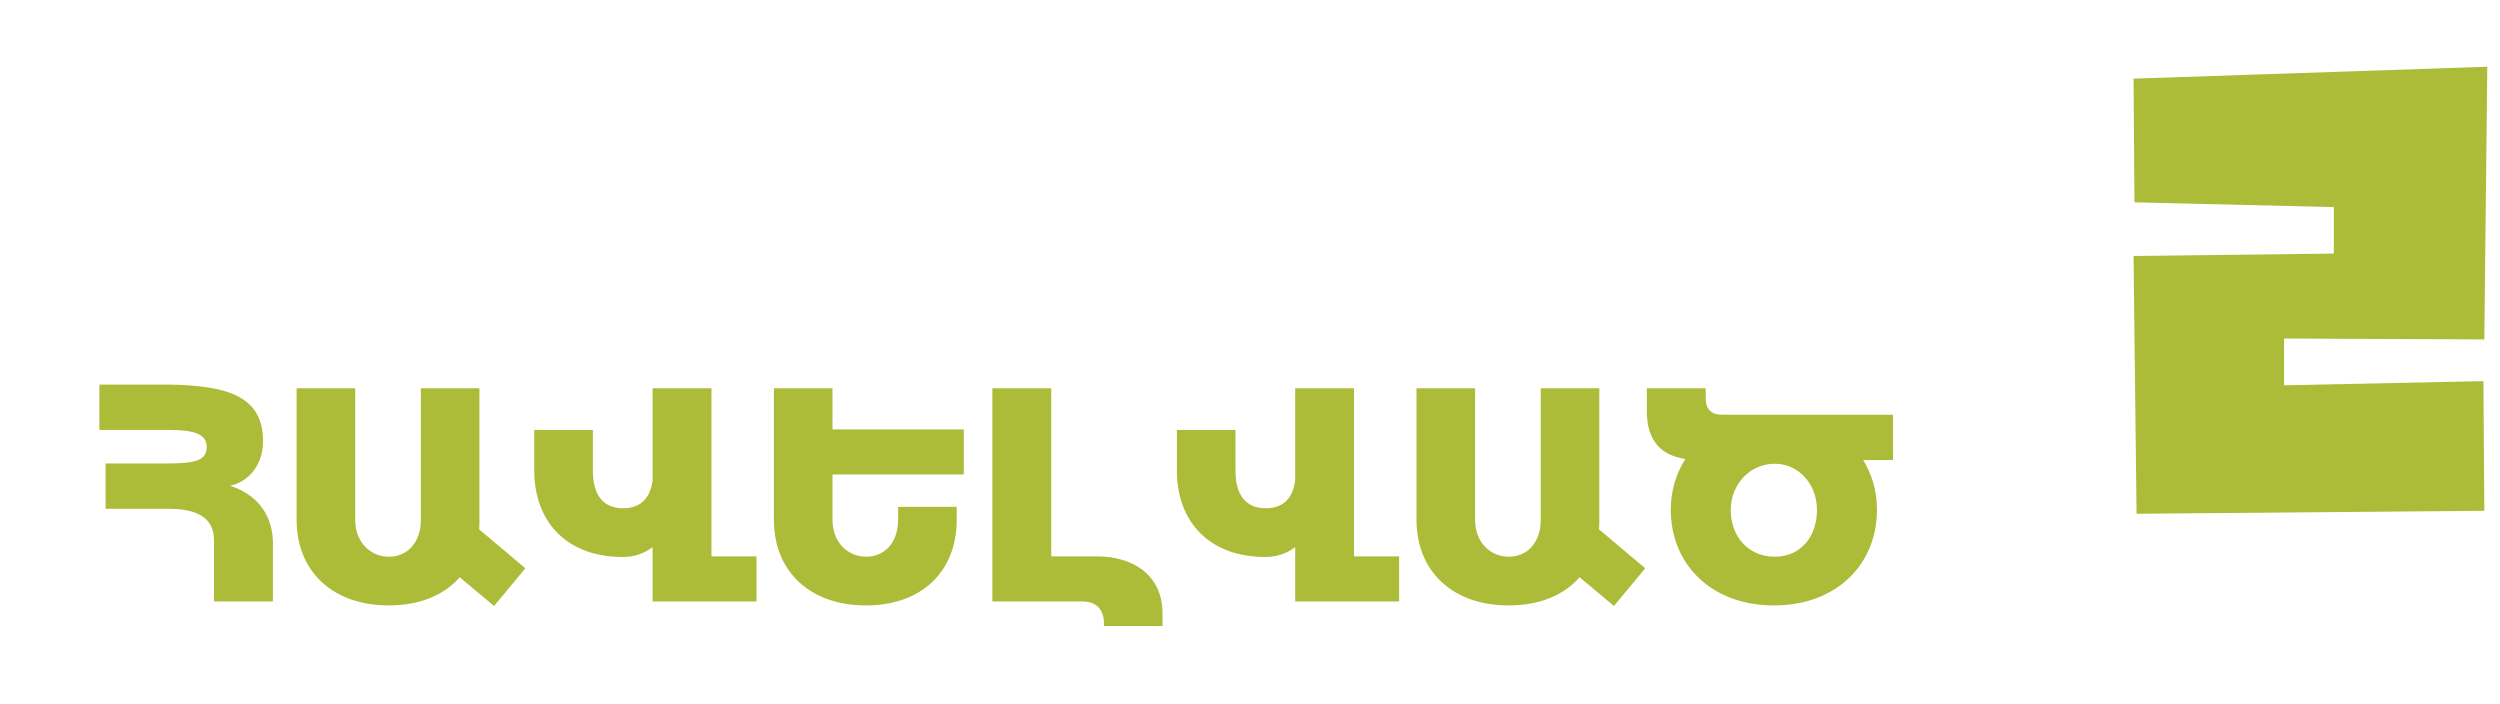
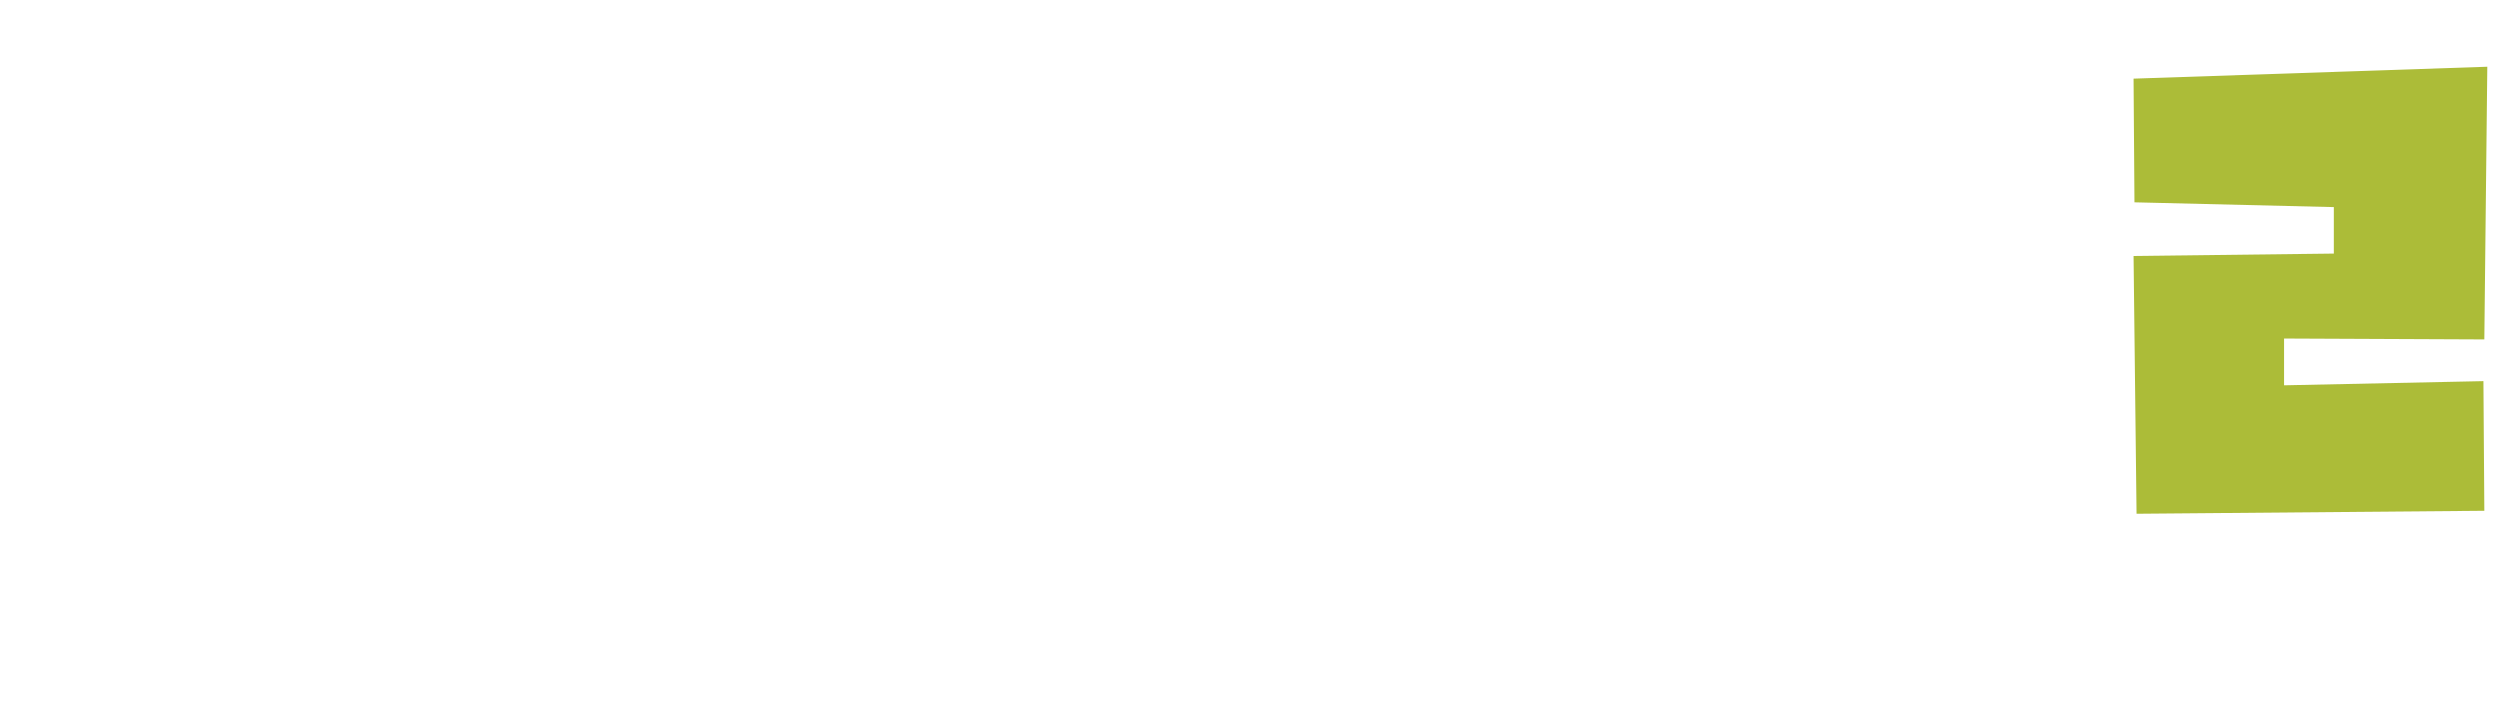
<svg xmlns="http://www.w3.org/2000/svg" width="213" height="60" viewBox="0 0 213 60" fill="none">
  <path d="M211.665 28.918L194.602 28.842V32.828L211.588 32.473L211.665 43.518L182.034 43.772L181.78 21.809L198.842 21.605V17.645L181.856 17.238L181.78 6.701L211.918 5.686L211.665 28.918Z" fill="#ACBC38" />
-   <path d="M19.603 41.383C22.603 42.367 23.323 44.695 23.251 46.567V51.247H18.235V46.135C18.235 45.151 18.019 43.351 14.443 43.351H8.995V39.487H14.299C16.747 39.487 17.611 39.199 17.611 38.047C17.611 36.991 16.531 36.631 14.419 36.631H14.395H8.467V32.767H14.227H14.299H14.395C19.507 32.839 22.411 33.823 22.411 37.591C22.411 39.751 21.043 41.095 19.603 41.383ZM44.76 48.415L42.096 51.631L39.168 49.183C37.824 50.719 35.736 51.583 33.12 51.583C28.392 51.583 25.272 48.727 25.272 44.287V33.079H30.264V44.287C30.264 46.207 31.56 47.431 33.144 47.431C34.704 47.431 35.856 46.231 35.856 44.287V33.079H40.848V44.287C40.848 44.575 40.848 44.839 40.824 45.103L44.76 48.415ZM60.616 47.407H64.456V51.247H55.6V46.615C54.904 47.143 54.064 47.455 53.056 47.455C48.352 47.455 45.52 44.527 45.52 40.087V36.631H50.512V40.087C50.512 42.031 51.28 43.303 53.08 43.303C54.616 43.303 55.408 42.415 55.6 40.927V33.079H60.616V47.407ZM82.112 40.423H70.928V44.287C70.928 46.207 72.224 47.431 73.808 47.431C75.368 47.431 76.52 46.231 76.52 44.287V43.183H81.512V44.287C81.512 48.727 78.488 51.583 73.784 51.583C69.056 51.583 65.936 48.727 65.936 44.287V33.079H70.928V36.583H82.112V40.423ZM93.526 47.407C96.286 47.407 99.046 48.799 99.046 52.279V53.335H94.054V53.071C94.054 51.919 93.382 51.247 92.23 51.247H84.55V33.079H89.566V47.407H93.526ZM115.366 47.407H119.206V51.247H110.35V46.615C109.654 47.143 108.814 47.455 107.806 47.455C103.102 47.455 100.27 44.527 100.27 40.087V36.631H105.262V40.087C105.262 42.031 106.03 43.303 107.83 43.303C109.366 43.303 110.158 42.415 110.35 40.927V33.079H115.366V47.407ZM140.174 48.415L137.51 51.631L134.582 49.183C133.238 50.719 131.15 51.583 128.534 51.583C123.806 51.583 120.686 48.727 120.686 44.287V33.079H125.678V44.287C125.678 46.207 126.974 47.431 128.558 47.431C130.118 47.431 131.27 46.231 131.27 44.287V33.079H136.262V44.287C136.262 44.575 136.262 44.839 136.238 45.103L140.174 48.415ZM161.286 35.335V39.199H158.742C159.486 40.399 159.918 41.839 159.918 43.423C159.918 48.103 156.462 51.583 151.134 51.583C145.854 51.583 142.35 48.127 142.35 43.423C142.35 41.815 142.806 40.327 143.598 39.103C141.462 38.791 140.31 37.495 140.31 35.023V33.079H145.326V33.943C145.326 34.855 145.806 35.335 146.718 35.335H161.286ZM151.206 47.431C153.438 47.431 154.806 45.703 154.806 43.447C154.806 41.191 153.198 39.511 151.206 39.511C149.166 39.511 147.462 41.191 147.462 43.447C147.462 45.703 148.95 47.431 151.206 47.431Z" fill="#ACBC39" />
</svg>